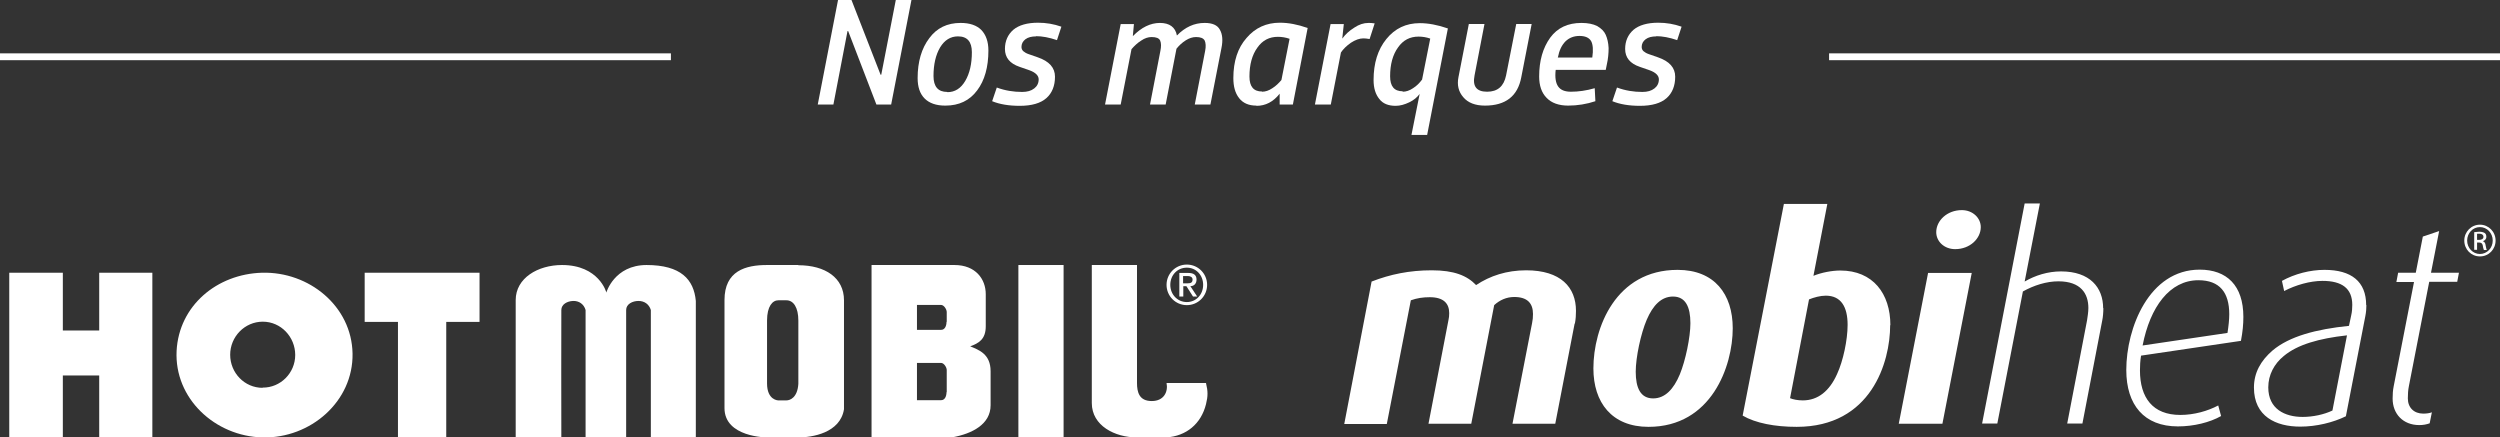
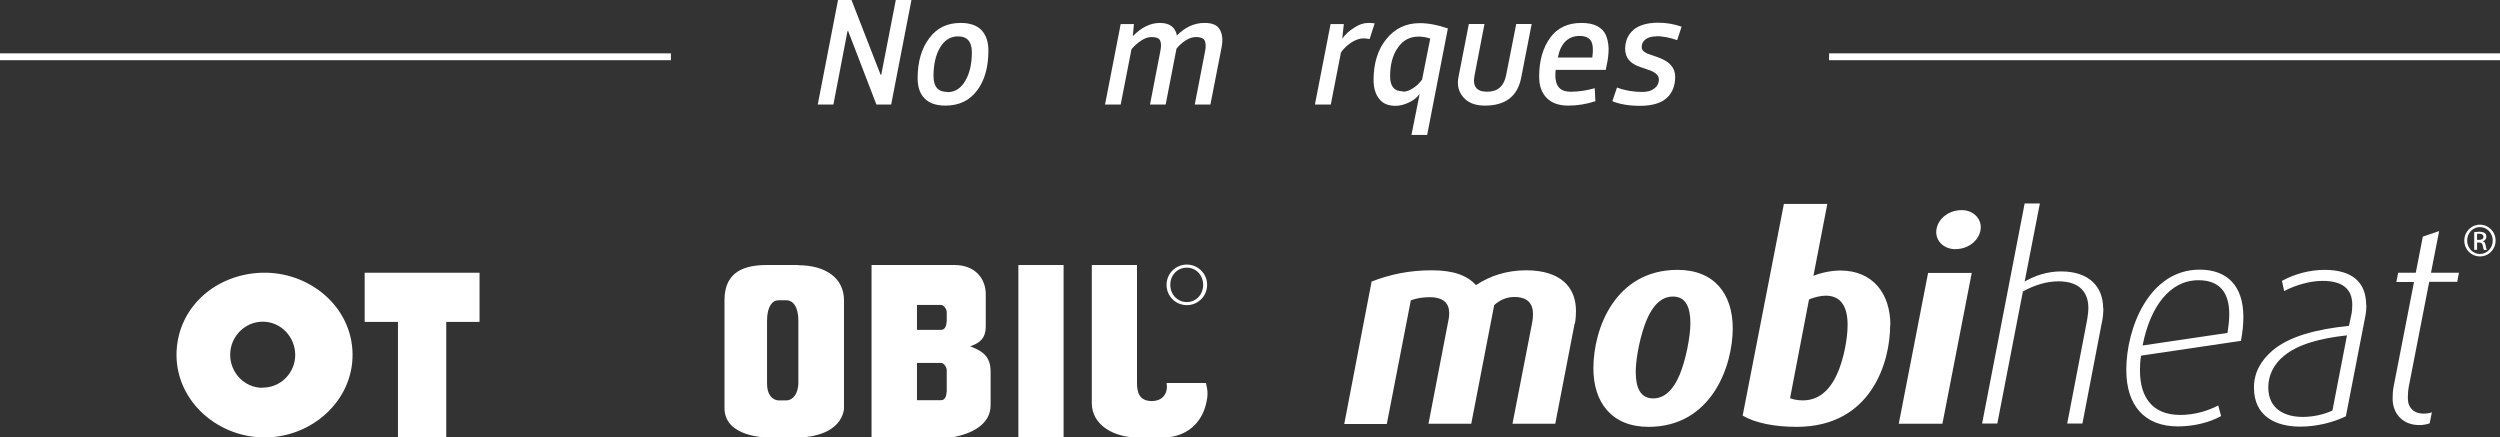
<svg xmlns="http://www.w3.org/2000/svg" id="Ebene_1" data-name="Ebene 1" viewBox="0 0 113.39 19.83">
  <rect x="0" y="0" width="113.39" height="19.83" fill="#333333" stroke="none" />
  <defs>
    <style>
      .cls-1 {
        fill: #fff;
        stroke-width: 0px;
      }
    </style>
  </defs>
  <g>
    <polyline class="cls-1" points="0 2.73 30.43 2.73 30.43 2.42 0 2.42" />
    <polyline class="cls-1" points="82.96 2.73 113.39 2.73 113.39 2.42 82.96 2.42" />
    <path class="cls-1" d="M112.35,10.88h.09c.11,0,.2-.04.2-.14,0-.07-.05-.14-.2-.14h-.09v.28ZM112.35,11.33h-.13v-.8c.07,0,.13-.02.23-.02.12,0,.2.03.25.06.05.04.07.09.07.17,0,.11-.07.17-.16.2h0c.07.02.12.08.13.2.02.12.04.17.05.2h-.13s-.04-.1-.05-.2c-.02-.1-.07-.14-.17-.14h-.09v.35ZM112.48,10.3c-.32,0-.58.27-.58.61s.26.61.58.61c.32,0,.58-.27.58-.61s-.26-.61-.58-.61h0ZM112.48,10.19c.39,0,.71.32.71.72s-.31.72-.71.72-.71-.32-.71-.72.32-.72.71-.72h0Z" />
    <path class="cls-1" d="M89.84,10.3c0-.41-.36-.77-.86-.77-.67,0-1.16.48-1.16,1,0,.42.36.77.86.77.67,0,1.16-.48,1.16-1M89.43,12.38h-1.98l-1.33,6.84h1.98l1.33-6.84ZM85.74,14.75c0-1.43-.79-2.48-2.27-2.48-.38,0-.85.09-1.22.24l.63-3.26h-1.97l-1.87,9.6c.58.34,1.46.51,2.45.51,3.38,0,4.24-2.93,4.24-4.61M83.8,14.74c0,.67-.2,1.63-.48,2.23-.34.76-.86,1.19-1.55,1.19-.23,0-.43-.04-.58-.1l.86-4.48c.22-.09.51-.17.76-.17.7,0,.99.52.99,1.32M78.59,14.89c0-1.55-.83-2.65-2.5-2.65-2.81,0-3.82,2.63-3.82,4.47,0,1.54.83,2.65,2.5,2.65,2.86,0,3.82-2.76,3.82-4.47M76.67,14.66c0,.63-.22,1.69-.48,2.32-.28.67-.67,1.09-1.21,1.09-.57,0-.79-.47-.79-1.21,0-.65.23-1.73.5-2.36.28-.65.66-1.05,1.19-1.05.57,0,.79.47.79,1.21M71.43,14.68c.04-.2.05-.41.05-.58,0-1.07-.69-1.84-2.26-1.84-.88,0-1.64.25-2.27.67-.41-.43-1-.67-2.01-.67s-1.88.18-2.73.51l-1.24,6.46h1.93l1.09-5.61c.28-.1.55-.14.86-.14.62,0,.88.28.88.72,0,.11-.01.23-.03.3l-.91,4.72h1.94l1.04-5.38c.25-.23.56-.37.91-.37.6,0,.85.29.85.77,0,.14-.01.27-.04.41l-.89,4.57h1.94l.88-4.55Z" />
    <path class="cls-1" d="M95.39,13.98c0-.94-.6-1.67-1.91-1.67-.6,0-1.17.18-1.65.46l.69-3.54h-.69l-1.93,9.98h.69l1.16-5.99c.5-.28,1.07-.46,1.61-.46,1.02,0,1.36.56,1.36,1.21,0,.19-.04.42-.06.56l-.9,4.68h.69l.9-4.68c.03-.14.05-.36.05-.56M101.75,14.37c0-1.42-.75-2.14-1.98-2.14-2.3,0-3.33,2.65-3.33,4.55,0,1.59.81,2.56,2.34,2.56.72,0,1.45-.18,1.96-.47l-.13-.48c-.47.25-1.09.43-1.72.43-1.25,0-1.83-.78-1.83-2.02,0-.22.01-.43.05-.67l4.53-.67c.08-.42.11-.75.11-1.08M101.11,14.25c0,.25-.03.53-.08.85l-3.85.57c.34-1.75,1.23-2.96,2.53-2.96.97,0,1.4.56,1.4,1.54M107.32,13.84c0-1.07-.67-1.6-1.89-1.6-.65,0-1.35.18-1.93.5l.1.46c.52-.27,1.17-.46,1.74-.46.88,0,1.35.34,1.35,1.09,0,.14-.01.31-.05.48l-.1.47c-1.48.15-2.7.47-3.47,1.12-.53.46-.84,1-.84,1.68,0,1.31,1,1.77,2.1,1.77.74,0,1.5-.19,2.07-.47l.88-4.53c.04-.2.05-.38.05-.51M106.45,15.21l-.66,3.41c-.38.18-.88.29-1.35.29-.81,0-1.56-.36-1.56-1.34,0-.57.27-1.07.7-1.42.62-.52,1.6-.8,2.87-.94M111.53,12.37h-1.27l.37-1.89-.74.25-.32,1.64h-.8l-.08.42h.8l-.92,4.72c-.04.19-.05.38-.05.57,0,.69.47,1.2,1.21,1.2.18,0,.33-.03.47-.08l.1-.5c-.1.04-.24.06-.39.06-.42,0-.7-.27-.7-.69,0-.19.01-.38.05-.57l.92-4.72h1.27l.08-.42Z" />
    <path class="cls-1" d="M11.88,12.37c-2.04.06-3.76,1.49-3.87,3.54-.11,2.16,1.74,3.88,3.9,3.93,2.17.05,4.12-1.63,4.08-3.81-.04-2.14-1.97-3.72-4.11-3.66ZM11.91,17.59c-.82,0-1.47-.68-1.47-1.5s.66-1.5,1.48-1.5,1.47.69,1.47,1.51c0,.82-.67,1.49-1.48,1.48Z" />
-     <polygon class="cls-1" points="4.5 14.99 2.85 14.99 2.85 12.37 .42 12.37 .42 19.83 2.85 19.83 2.85 17.03 4.5 17.03 4.5 19.83 6.91 19.83 6.91 12.37 4.5 12.37 4.5 14.99" />
    <polygon class="cls-1" points="16.54 12.37 16.54 14.6 18.05 14.6 18.05 19.83 20.24 19.83 20.24 14.6 21.75 14.6 21.75 12.37 16.54 12.37" />
-     <path class="cls-1" d="M29.33,12.02c-1.47,0-1.83,1.25-1.83,1.25.01,0-.33-1.25-2.01-1.25-1.09,0-2.1.59-2.1,1.59v6.22h2.07c0-1.78-.01-4.25,0-5.77,0-.26.27-.4.53-.41.27-.01.49.14.57.41v5.77h1.84v-5.77c0-.27.29-.41.56-.41s.48.15.56.41v5.77h2.04v-6.18c-.09-.97-.67-1.63-2.24-1.63Z" />
    <path class="cls-1" d="M36.21,12.02h-1.42c-.97,0-1.93.26-1.93,1.59v4.9c0,1.33,1.93,1.33,1.93,1.33h1.42c.62,0,1.9-.2,2.07-1.28v-4.94c0-1.02-.85-1.59-2.07-1.59ZM36.21,17.41c-.04.63-.38.75-.54.75h-.37s-.51,0-.51-.77v-2.85c0-.65.25-.92.51-.92h.37c.32,0,.54.33.54.92v2.88Z" />
    <path class="cls-1" d="M44,15.71c.39-.14.71-.32.71-.91v-1.46c0-.67-.45-1.32-1.42-1.32h-3.76v7.81h3.69c.86-.16,1.71-.58,1.71-1.45v-1.54c0-.79-.54-.97-.92-1.13ZM42.93,17.79c0,.17-.07.36-.24.36h-1.1v-1.69h1.09c.14,0,.26.21.26.32v1.01ZM42.93,14.6c0,.17-.07.36-.24.36h-1.1v-1.13h1.09c.14,0,.26.21.26.32v.45Z" />
    <path class="cls-1" d="M54.71,17.37h-1.8c.08.4-.12.82-.67.82-.57,0-.67-.4-.67-.82v-5.35h-2.05v6.26c0,1.03,1.05,1.56,2.05,1.56h1.33c.91-.06,1.58-.62,1.8-1.51.09-.36.09-.59,0-.95Z" />
    <rect class="cls-1" x="46.19" y="12.02" width="2.05" height="7.81" />
-     <path class="cls-1" d="M53.66,12.98h.15l.3.47h.19l-.31-.47c.17,0,.28-.12.28-.3,0-.2-.12-.3-.37-.3h-.41v1.07h.18v-.47ZM53.66,12.52h.21c.11,0,.22.04.22.16,0,.14-.09.17-.22.17h-.21v-.33Z" />
    <path class="cls-1" d="M53.83,13.84c.51,0,.92-.41.92-.92s-.41-.92-.92-.92-.92.41-.92.92.41.92.92.92ZM53.83,12.14c.42,0,.74.34.74.78s-.32.78-.74.78-.75-.34-.75-.78.32-.78.75-.78Z" />
  </g>
  <g>
    <path class="cls-1" d="M37.09,4.74l.92-4.74h.61l1.32,3.39h.03l.66-3.39h.71l-.92,4.74h-.67l-1.28-3.33h-.03l-.64,3.33h-.71Z" />
    <path class="cls-1" d="M42.87,4.79c-.41,0-.72-.11-.93-.32-.22-.22-.32-.53-.32-.93,0-.74.18-1.35.53-1.81.34-.46.81-.69,1.42-.69.42,0,.73.11.94.32.21.22.32.53.32.93,0,.75-.17,1.36-.51,1.81-.34.46-.82.69-1.44.69ZM42.97,4.18c.34,0,.61-.17.81-.51.2-.34.3-.77.3-1.3,0-.48-.21-.72-.63-.72-.34,0-.61.17-.81.5-.2.34-.3.77-.3,1.3,0,.48.21.72.62.72Z" />
-     <path class="cls-1" d="M47,1.65c-.21,0-.37.04-.49.13-.12.09-.18.21-.18.35,0,.08.03.14.08.19.06.05.14.1.23.13l.43.15c.52.18.78.47.78.88s-.13.74-.39.97c-.26.23-.66.35-1.21.35-.49,0-.91-.07-1.25-.21l.21-.62c.38.14.76.2,1.15.2.23,0,.41-.05.55-.16.13-.1.2-.24.2-.41s-.14-.31-.41-.41l-.46-.16c-.44-.15-.66-.42-.66-.81,0-.36.13-.65.38-.87.25-.21.63-.32,1.12-.32.37,0,.72.06,1.06.18l-.2.61c-.35-.12-.67-.18-.96-.18Z" />
    <path class="cls-1" d="M54.64,1.04c.35,0,.58.1.69.31.12.21.14.49.07.83l-.5,2.56h-.71l.47-2.43c.04-.2.03-.36-.02-.47-.06-.11-.19-.16-.39-.16-.16,0-.31.05-.47.15-.16.1-.3.23-.42.38l-.49,2.53h-.71l.47-2.43c.04-.2.04-.35-.01-.47-.05-.11-.18-.16-.39-.16-.15,0-.31.05-.47.16-.16.1-.3.23-.44.39l-.49,2.51h-.71l.71-3.65h.6l-.05.55c.39-.4.8-.6,1.23-.6s.7.19.77.57c.37-.38.79-.57,1.25-.57Z" />
-     <path class="cls-1" d="M56.98,4.79c-.34,0-.6-.11-.78-.34s-.26-.53-.26-.91c0-.76.2-1.37.6-1.82.39-.46.9-.69,1.51-.69.39,0,.81.08,1.26.24l-.67,3.47h-.6v-.49c-.29.37-.64.55-1.05.55ZM57.24,4.16c.15,0,.31-.05.47-.16.16-.1.29-.23.41-.37l.37-1.87c-.17-.06-.35-.09-.53-.09-.39,0-.7.16-.93.49-.24.33-.36.77-.36,1.31,0,.46.19.68.57.68Z" />
    <path class="cls-1" d="M59.64,4.74l.71-3.65h.6l-.07.66c.14-.19.32-.36.55-.5.21-.14.42-.21.64-.21.06,0,.16,0,.28.02l-.23.71c-.11-.02-.21-.03-.28-.03-.18,0-.37.07-.57.2-.2.14-.35.29-.45.44l-.46,2.36h-.71Z" />
    <path class="cls-1" d="M64.02,6.11l.37-1.85c-.11.15-.26.28-.47.38-.21.1-.41.16-.62.16-.33,0-.58-.1-.74-.31-.17-.21-.26-.49-.26-.86,0-.76.19-1.38.58-1.86.39-.48.89-.72,1.52-.72.38,0,.81.08,1.27.24l-.94,4.83h-.71ZM63.62,4.16c.15,0,.31-.05.47-.16.16-.1.29-.23.41-.39l.37-1.86c-.17-.06-.35-.09-.53-.09-.39,0-.7.16-.93.49-.24.33-.36.77-.36,1.31,0,.46.19.68.57.68Z" />
    <path class="cls-1" d="M68.76,1.09h.71l-.47,2.41c-.16.86-.71,1.29-1.65,1.29-.44,0-.77-.13-.98-.38-.22-.25-.29-.56-.22-.91l.47-2.41h.71l-.45,2.33c-.1.5.09.74.57.74s.76-.25.86-.74l.46-2.33Z" />
    <path class="cls-1" d="M71.13,4.79c-.43,0-.76-.12-.98-.35-.23-.23-.34-.56-.34-.97,0-.72.17-1.3.5-1.76.33-.45.8-.67,1.42-.67.29,0,.53.05.71.14.19.11.32.24.39.4.07.16.12.36.13.6,0,.23-.02.48-.08.74l-.05.25h-2.27c-.04.34,0,.59.11.75.11.16.3.24.58.24.34,0,.7-.05,1.08-.16l.03.59c-.39.13-.81.2-1.24.2ZM70.65,2.61h1.57c.05-.34.03-.59-.05-.74-.09-.16-.27-.24-.53-.24-.25,0-.46.08-.63.24-.18.18-.29.42-.35.73Z" />
    <path class="cls-1" d="M75.13,1.65c-.21,0-.37.04-.49.13-.12.09-.18.21-.18.35,0,.08.03.14.08.19.06.05.14.1.23.13l.43.15c.52.18.78.47.78.88s-.13.74-.39.97c-.26.23-.66.35-1.21.35-.49,0-.91-.07-1.25-.21l.21-.62c.38.14.76.2,1.15.2.23,0,.41-.05.55-.16.13-.1.2-.24.2-.41s-.14-.31-.41-.41l-.46-.16c-.44-.15-.66-.42-.66-.81,0-.36.13-.65.38-.87.25-.21.63-.32,1.12-.32.37,0,.72.06,1.06.18l-.2.61c-.35-.12-.67-.18-.96-.18Z" />
  </g>
</svg>